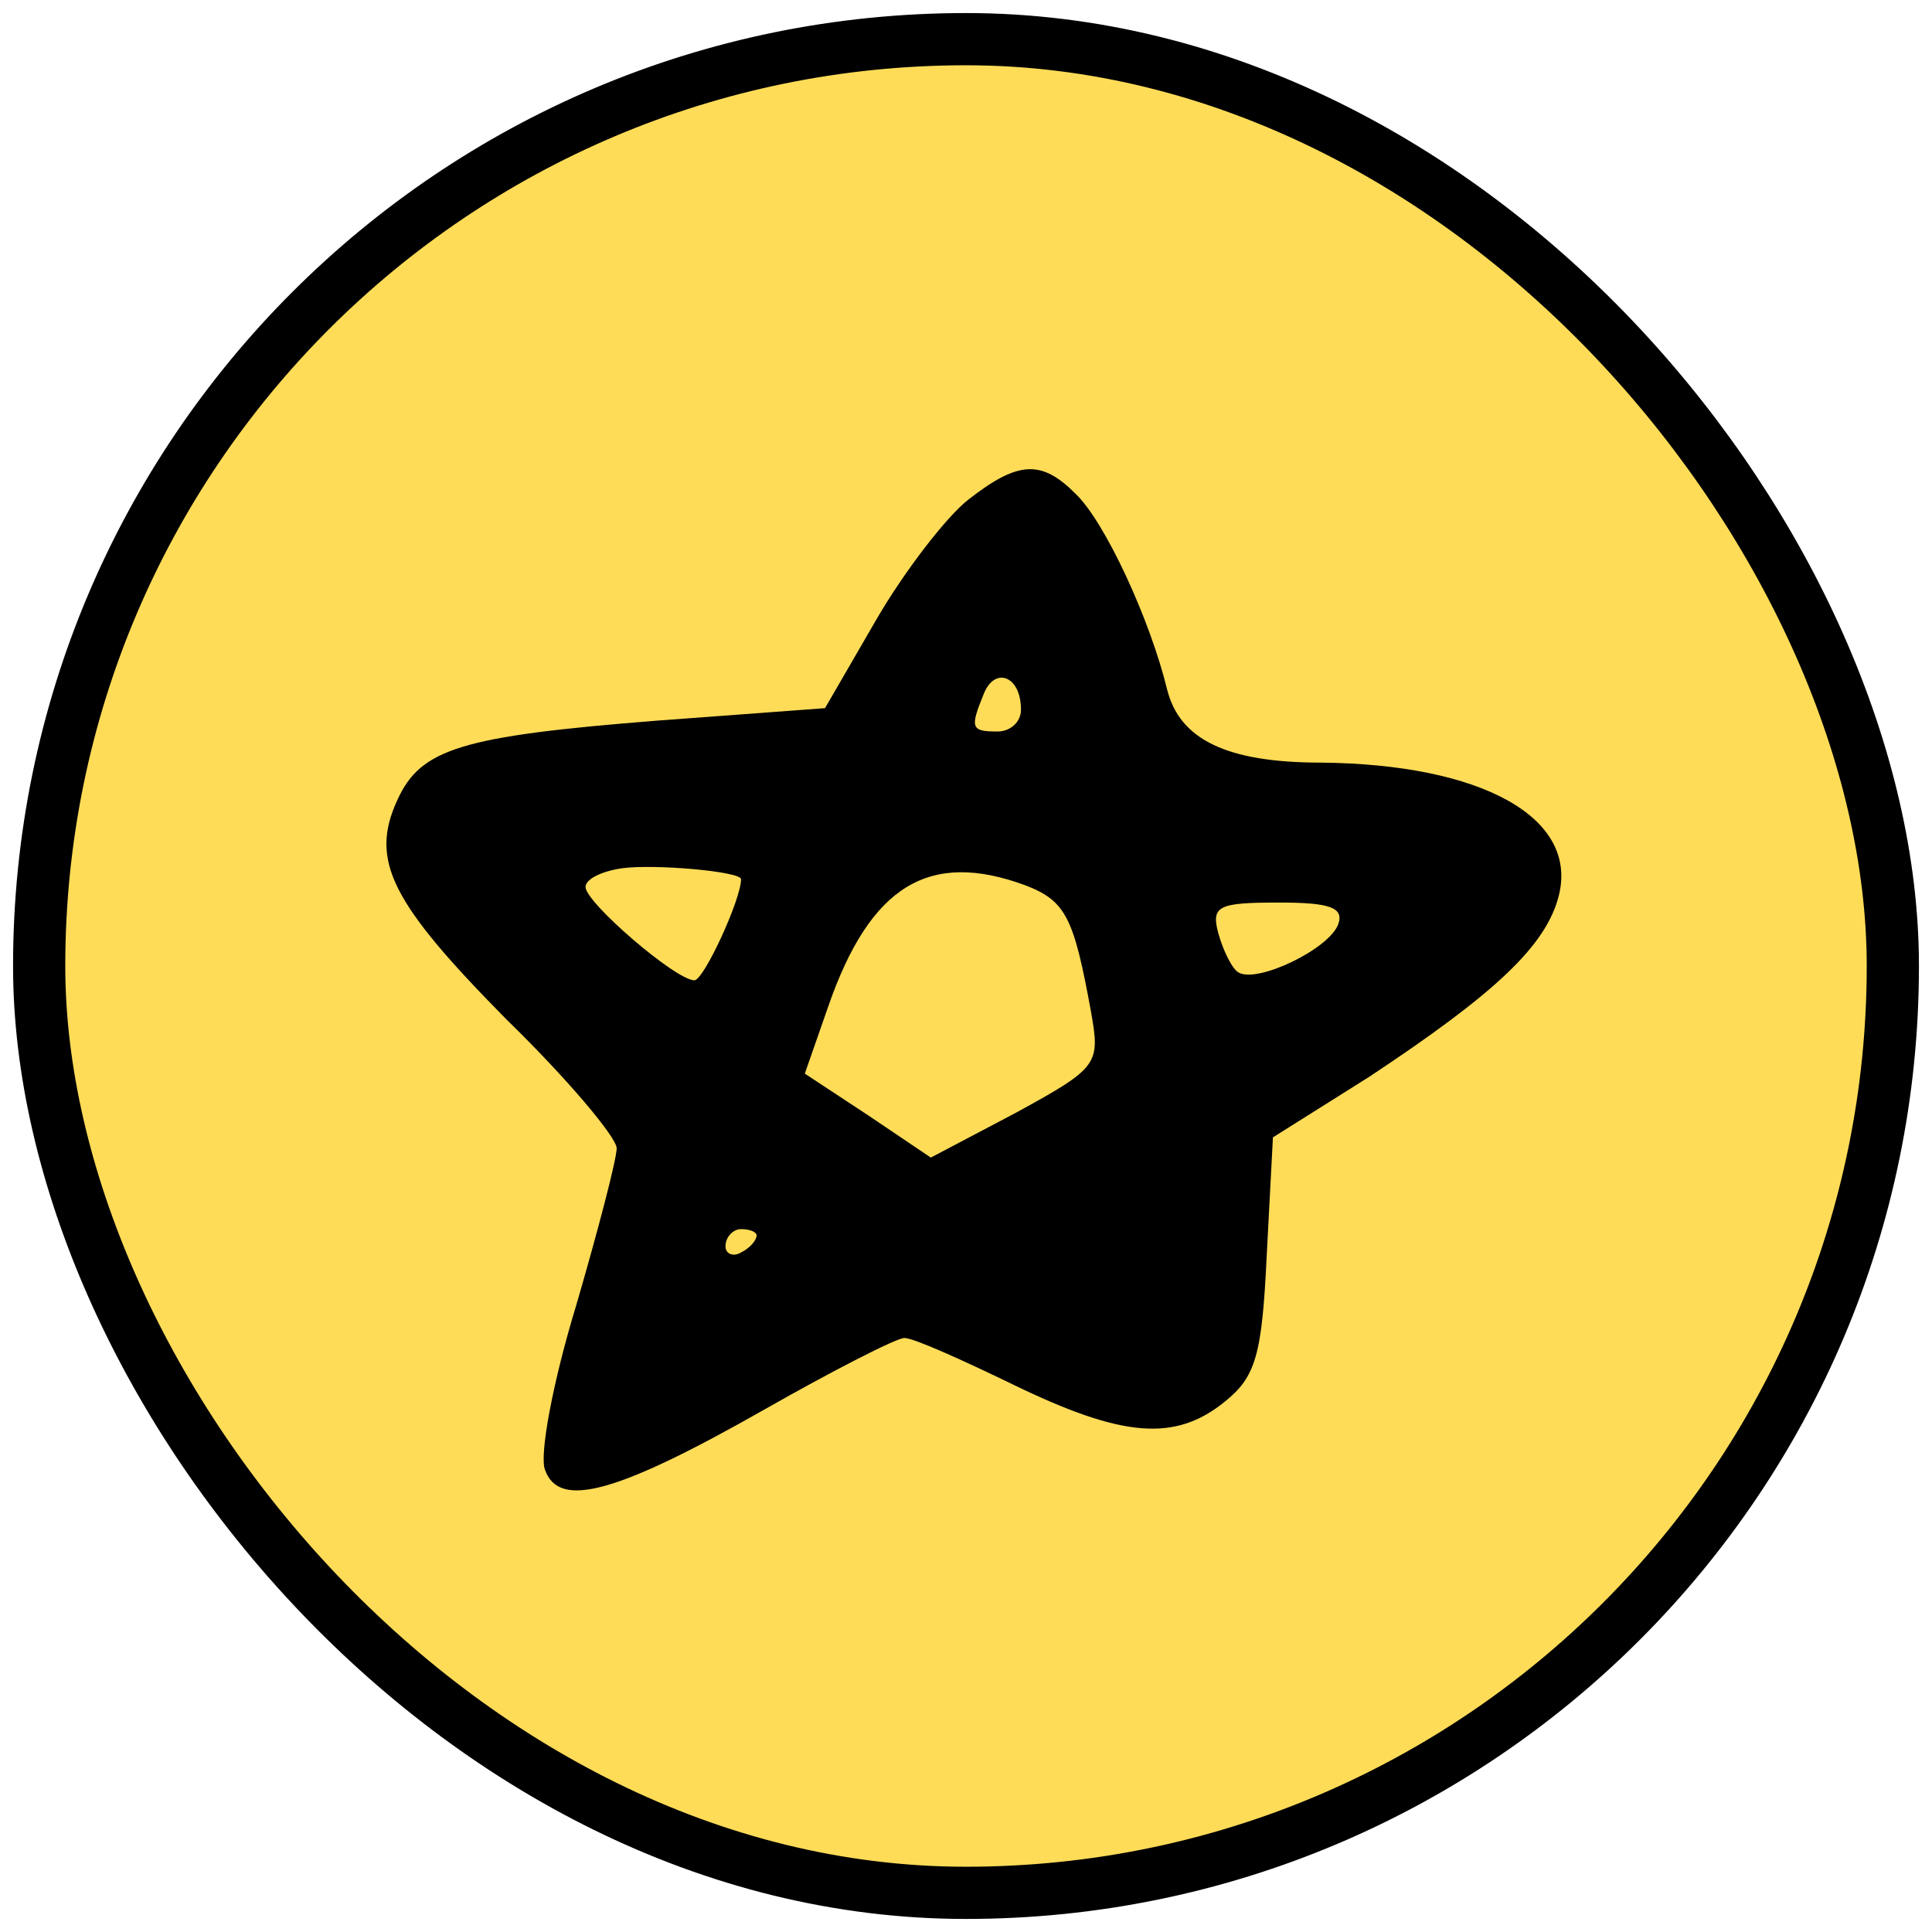
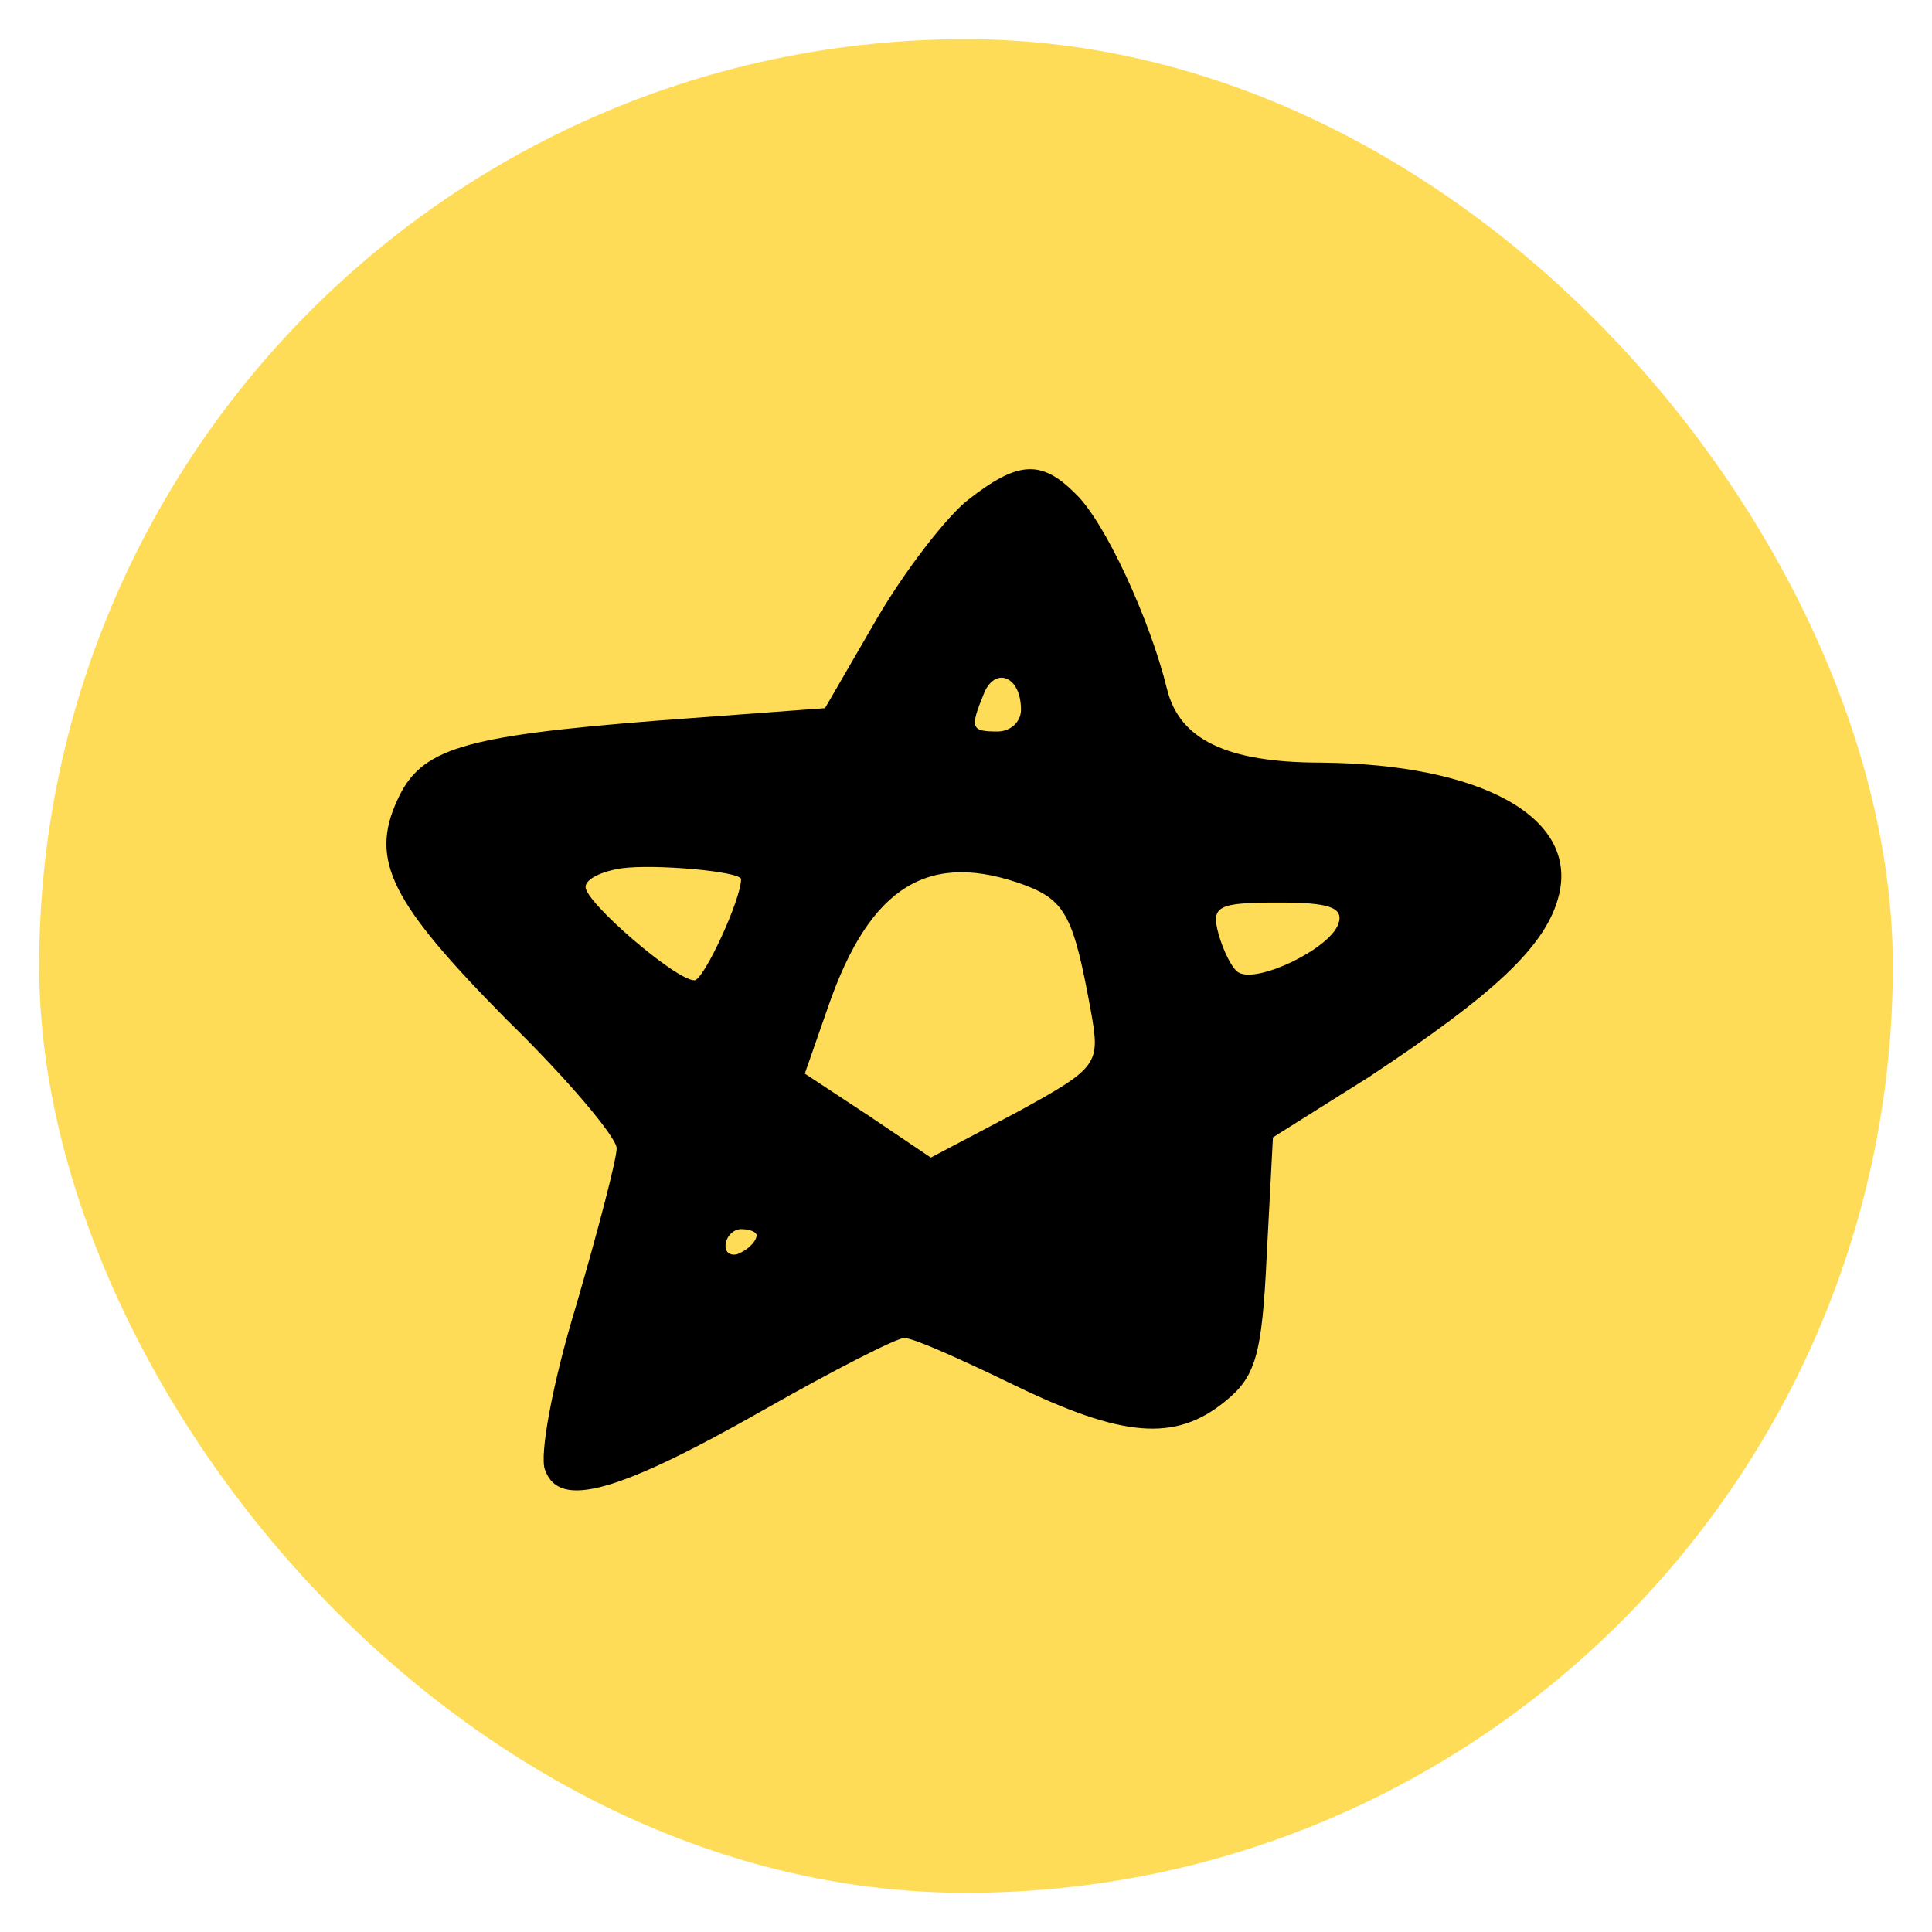
<svg xmlns="http://www.w3.org/2000/svg" width="37" height="37" fill="none" viewBox="0 0 37 37">
  <rect width="35.5" height="35.5" x=".75" y=".75" fill="#FFDC58" rx="17.75" />
-   <rect width="35.5" height="35.5" x=".75" y=".75" stroke="#000" rx="17.75" strokeWidth="1.5" />
  <path fill="#000" d="M18.54 9.572C18.123 9.899 17.319 10.942 16.783 11.865L15.8 13.562L12.584 13.801C8.832 14.098 8.057 14.337 7.611 15.319C7.074 16.481 7.491 17.285 9.695 19.519C10.857 20.65 11.81 21.782 11.81 21.991C11.81 22.199 11.452 23.569 11.035 24.999C10.589 26.458 10.321 27.887 10.44 28.155C10.708 28.9 11.81 28.602 14.639 26.994C15.949 26.249 17.17 25.624 17.319 25.624C17.498 25.624 18.421 26.041 19.404 26.517C21.489 27.53 22.501 27.619 23.454 26.845C24.05 26.369 24.169 25.952 24.259 24.046L24.378 21.782L26.224 20.621C28.607 19.042 29.619 18.119 29.857 17.136C30.215 15.647 28.368 14.635 25.301 14.605C23.484 14.605 22.591 14.158 22.352 13.205C22.025 11.865 21.161 9.989 20.595 9.453C19.94 8.797 19.493 8.827 18.54 9.572ZM19.553 13.592C19.553 13.831 19.345 14.009 19.106 14.009C18.6 14.009 18.57 13.95 18.838 13.294C19.047 12.758 19.553 12.937 19.553 13.592ZM14.192 16.838C14.192 17.226 13.477 18.774 13.299 18.774C12.941 18.774 11.214 17.285 11.214 16.987C11.214 16.838 11.512 16.689 11.899 16.63C12.524 16.541 14.192 16.689 14.192 16.838ZM19.642 16.957C20.417 17.255 20.566 17.583 20.893 19.37C21.072 20.382 21.042 20.442 19.464 21.306L17.826 22.169L16.634 21.365L15.413 20.561L15.86 19.28C16.664 16.957 17.796 16.273 19.642 16.957ZM25.628 17.702C25.45 18.179 24.08 18.834 23.722 18.625C23.603 18.566 23.425 18.208 23.335 17.881C23.186 17.345 23.335 17.285 24.497 17.285C25.45 17.285 25.747 17.375 25.628 17.702ZM14.49 23.658C14.49 23.748 14.371 23.897 14.192 23.986C14.043 24.075 13.894 24.016 13.894 23.867C13.894 23.688 14.043 23.539 14.192 23.539C14.371 23.539 14.49 23.599 14.49 23.658Z" />
</svg>